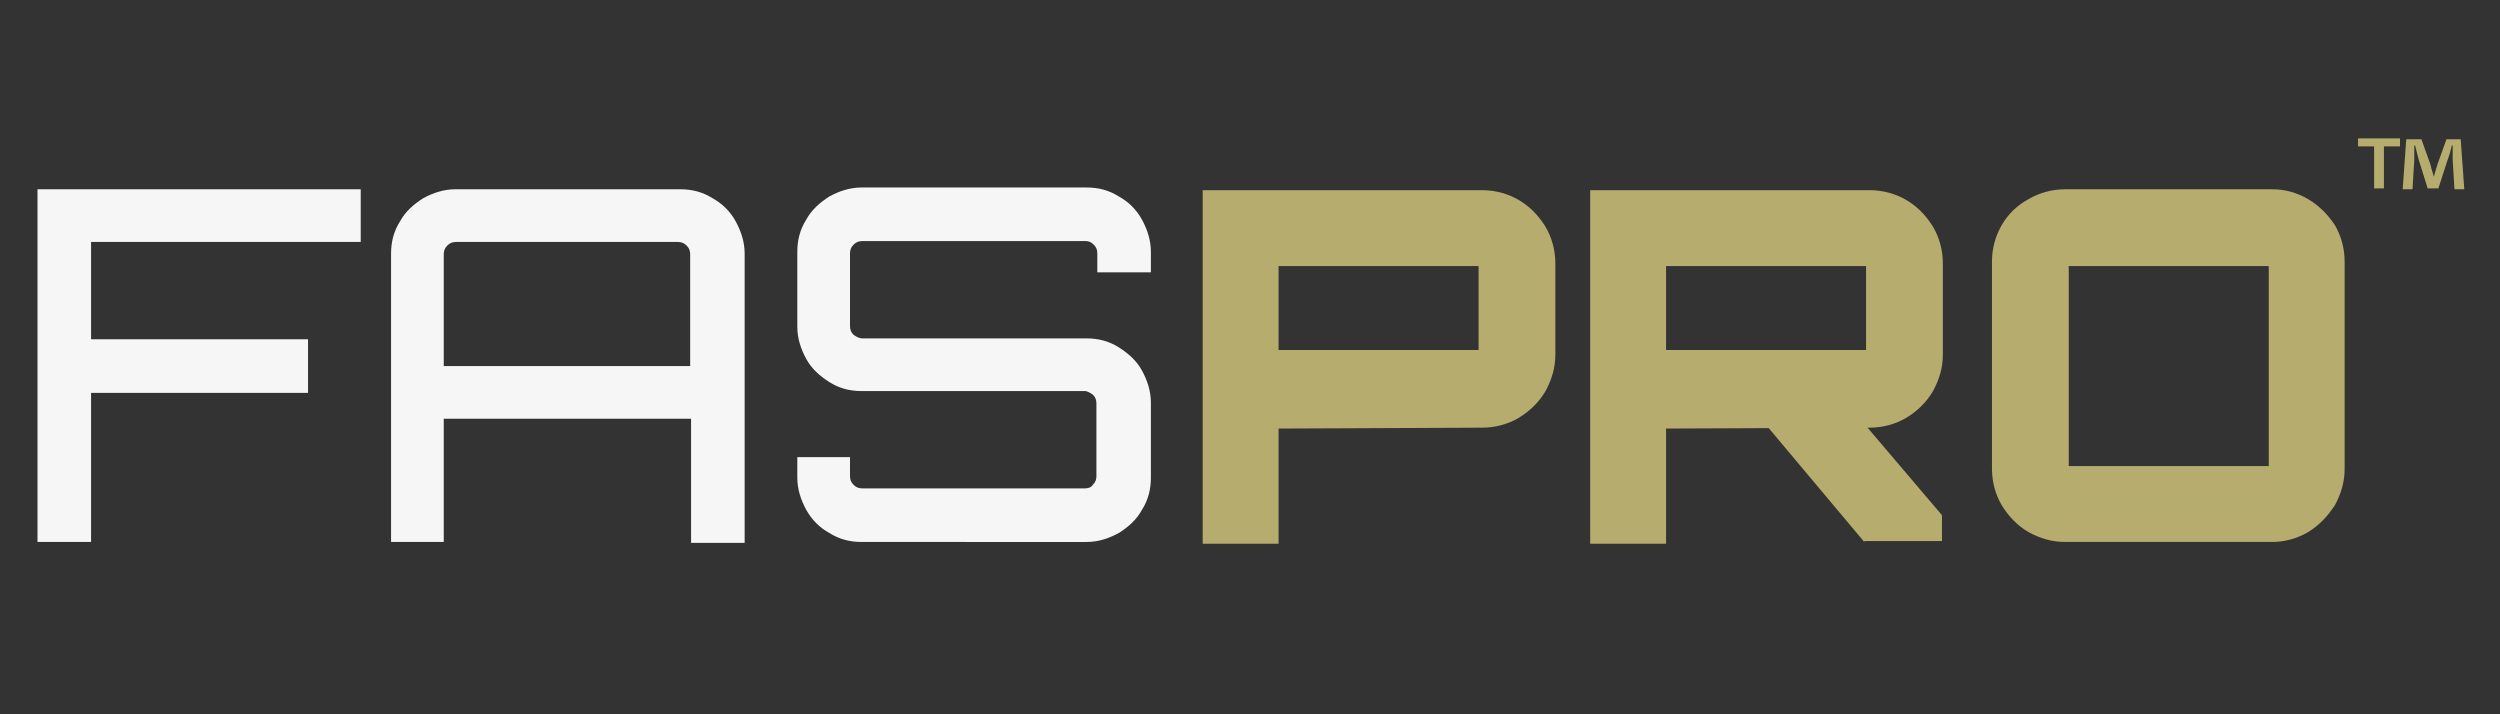
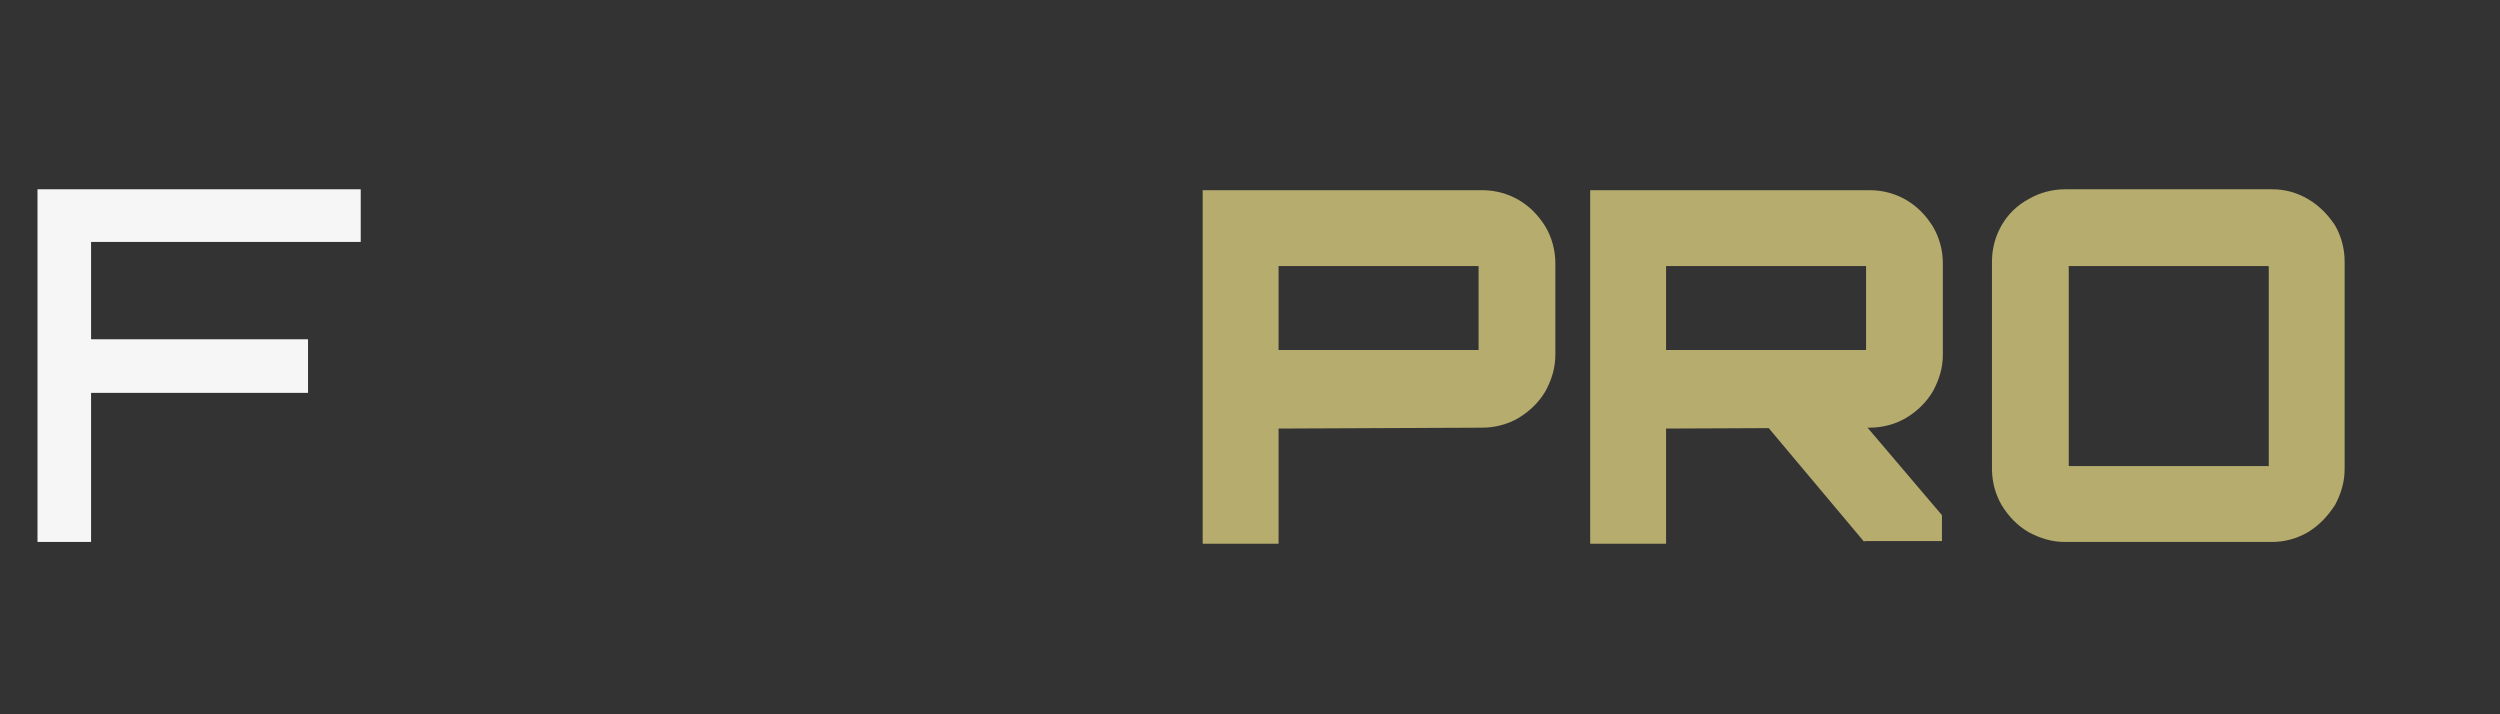
<svg xmlns="http://www.w3.org/2000/svg" version="1.1" id="Capa_1" x="0px" y="0px" viewBox="0 0 280 80" style="enable-background:new 0 0 280 80;" xml:space="preserve">
  <rect x="0" y="0" width="280" height="80" fill="#333333" stroke="none" />
  <style type="text/css"> .st0{fill:#F7F6F6;} .st1{fill:#B5AC6E;} </style>
  <path class="st0" d="M4.2,60.7V21.2h36.2v5.9H10.2V38h24.3v6H10.2v16.7H4.2z" />
-   <path class="st0" d="M43.8,28.4c0-1.3,0.3-2.5,1-3.6c0.6-1.1,1.5-1.9,2.6-2.6c1.1-0.6,2.3-1,3.6-1h25.2c1.3,0,2.5,0.3,3.6,1 c1.1,0.6,2,1.5,2.6,2.6c0.6,1.1,1,2.3,1,3.6v32.4h-6V46.9H49.7v13.8h-5.9V28.4z M77.3,41V28.5c0-0.4-0.1-0.7-0.4-1 c-0.3-0.3-0.6-0.4-1-0.4H51.1c-0.4,0-0.7,0.1-1,0.4c-0.3,0.3-0.4,0.6-0.4,1V41H77.3z" />
-   <path class="st0" d="M96.5,60.7c-1.3,0-2.5-0.3-3.6-1c-1.1-0.6-2-1.5-2.6-2.6c-0.6-1.1-1-2.3-1-3.6v-2.3h5.9v2.1 c0,0.4,0.1,0.7,0.4,1c0.3,0.3,0.6,0.4,1,0.4h24.9c0.4,0,0.7-0.1,0.9-0.4c0.3-0.3,0.4-0.6,0.4-1v-8.1c0-0.4-0.1-0.7-0.4-1 c-0.3-0.2-0.6-0.4-0.9-0.4H96.5c-1.3,0-2.5-0.3-3.6-1c-1.1-0.7-2-1.5-2.6-2.6c-0.6-1.1-1-2.3-1-3.6v-8.4c0-1.3,0.3-2.5,1-3.6 c0.6-1.1,1.5-1.9,2.6-2.6c1.1-0.6,2.3-1,3.6-1h25.2c1.3,0,2.5,0.3,3.6,1c1.1,0.6,2,1.5,2.6,2.6c0.6,1.1,1,2.3,1,3.6v2.3h-6v-2.1 c0-0.4-0.1-0.7-0.4-1c-0.3-0.3-0.6-0.4-0.9-0.4H96.6c-0.4,0-0.7,0.1-1,0.4c-0.3,0.3-0.4,0.6-0.4,1v8.1c0,0.4,0.1,0.7,0.4,1 c0.3,0.2,0.6,0.4,1,0.4h25.1c1.3,0,2.5,0.3,3.6,1c1.1,0.7,2,1.5,2.6,2.6c0.6,1.1,1,2.3,1,3.6v8.4c0,1.3-0.3,2.5-1,3.6 c-0.6,1.1-1.5,1.9-2.6,2.6c-1.1,0.6-2.3,1-3.6,1H96.5z" />
  <path class="st1" d="M134.7,60.7V21.3H166c1.5,0,2.9,0.4,4.1,1.1c1.2,0.7,2.2,1.7,3,3c0.7,1.2,1.1,2.6,1.1,4.1v10.2 c0,1.5-0.4,2.8-1.1,4.1c-0.7,1.2-1.7,2.2-3,3c-1.2,0.7-2.6,1.1-4.1,1.1l-22.8,0.1v12.9H134.7z M165.6,39.2v-9.4h-22.4v9.4H165.6z" />
  <path class="st1" d="M178.1,60.7V21.3h31.3c1.5,0,2.9,0.4,4.1,1.1c1.2,0.7,2.2,1.7,3,3c0.7,1.2,1.1,2.6,1.1,4.1v10.2 c0,1.5-0.4,2.8-1.1,4.1c-0.7,1.2-1.7,2.2-3,3c-1.2,0.7-2.6,1.1-4.1,1.1l-22.8,0.1v12.9H178.1z M209,39.2v-9.4h-22.4v9.4H209z M208.8,60.7l-11.5-13.7h11.1l9.1,10.7v2.9H208.8z" />
  <path class="st1" d="M231.3,60.7c-1.5,0-2.8-0.4-4.1-1.1c-1.2-0.7-2.2-1.7-3-3c-0.7-1.2-1.1-2.6-1.1-4.1V29.3c0-1.5,0.4-2.9,1.1-4.1 c0.7-1.2,1.7-2.2,3-2.9c1.2-0.7,2.6-1.1,4.1-1.1h23.2c1.5,0,2.8,0.4,4,1.1s2.2,1.7,3,2.9c0.7,1.2,1.1,2.6,1.1,4.1v23.2 c0,1.5-0.4,2.8-1.1,4.1c-0.8,1.2-1.7,2.2-3,3c-1.2,0.7-2.6,1.1-4,1.1H231.3z M254.1,52.2V29.8h-22.4v22.4H254.1z" />
  <g>
    <g>
-       <path class="st1" d="M268.8,15.5v0.9H267v4.7h-1.1v-4.7h-1.8v-0.9H268.8z M274.9,21.2l-0.2-3.3c0-0.4,0-1,0-1.6h-0.1 c-0.1,0.5-0.3,1.2-0.5,1.7l-1,3.1h-1.2l-1-3.2c-0.1-0.4-0.3-1.1-0.4-1.6h-0.1c0,0.5,0,1.1,0,1.6l-0.2,3.3h-1.1l0.4-5.6h1.7l1,2.8 c0.1,0.4,0.2,0.8,0.4,1.4h0c0.1-0.5,0.3-1,0.4-1.4l1-2.8h1.6l0.4,5.6H274.9z" />
-     </g>
+       </g>
  </g>
</svg>